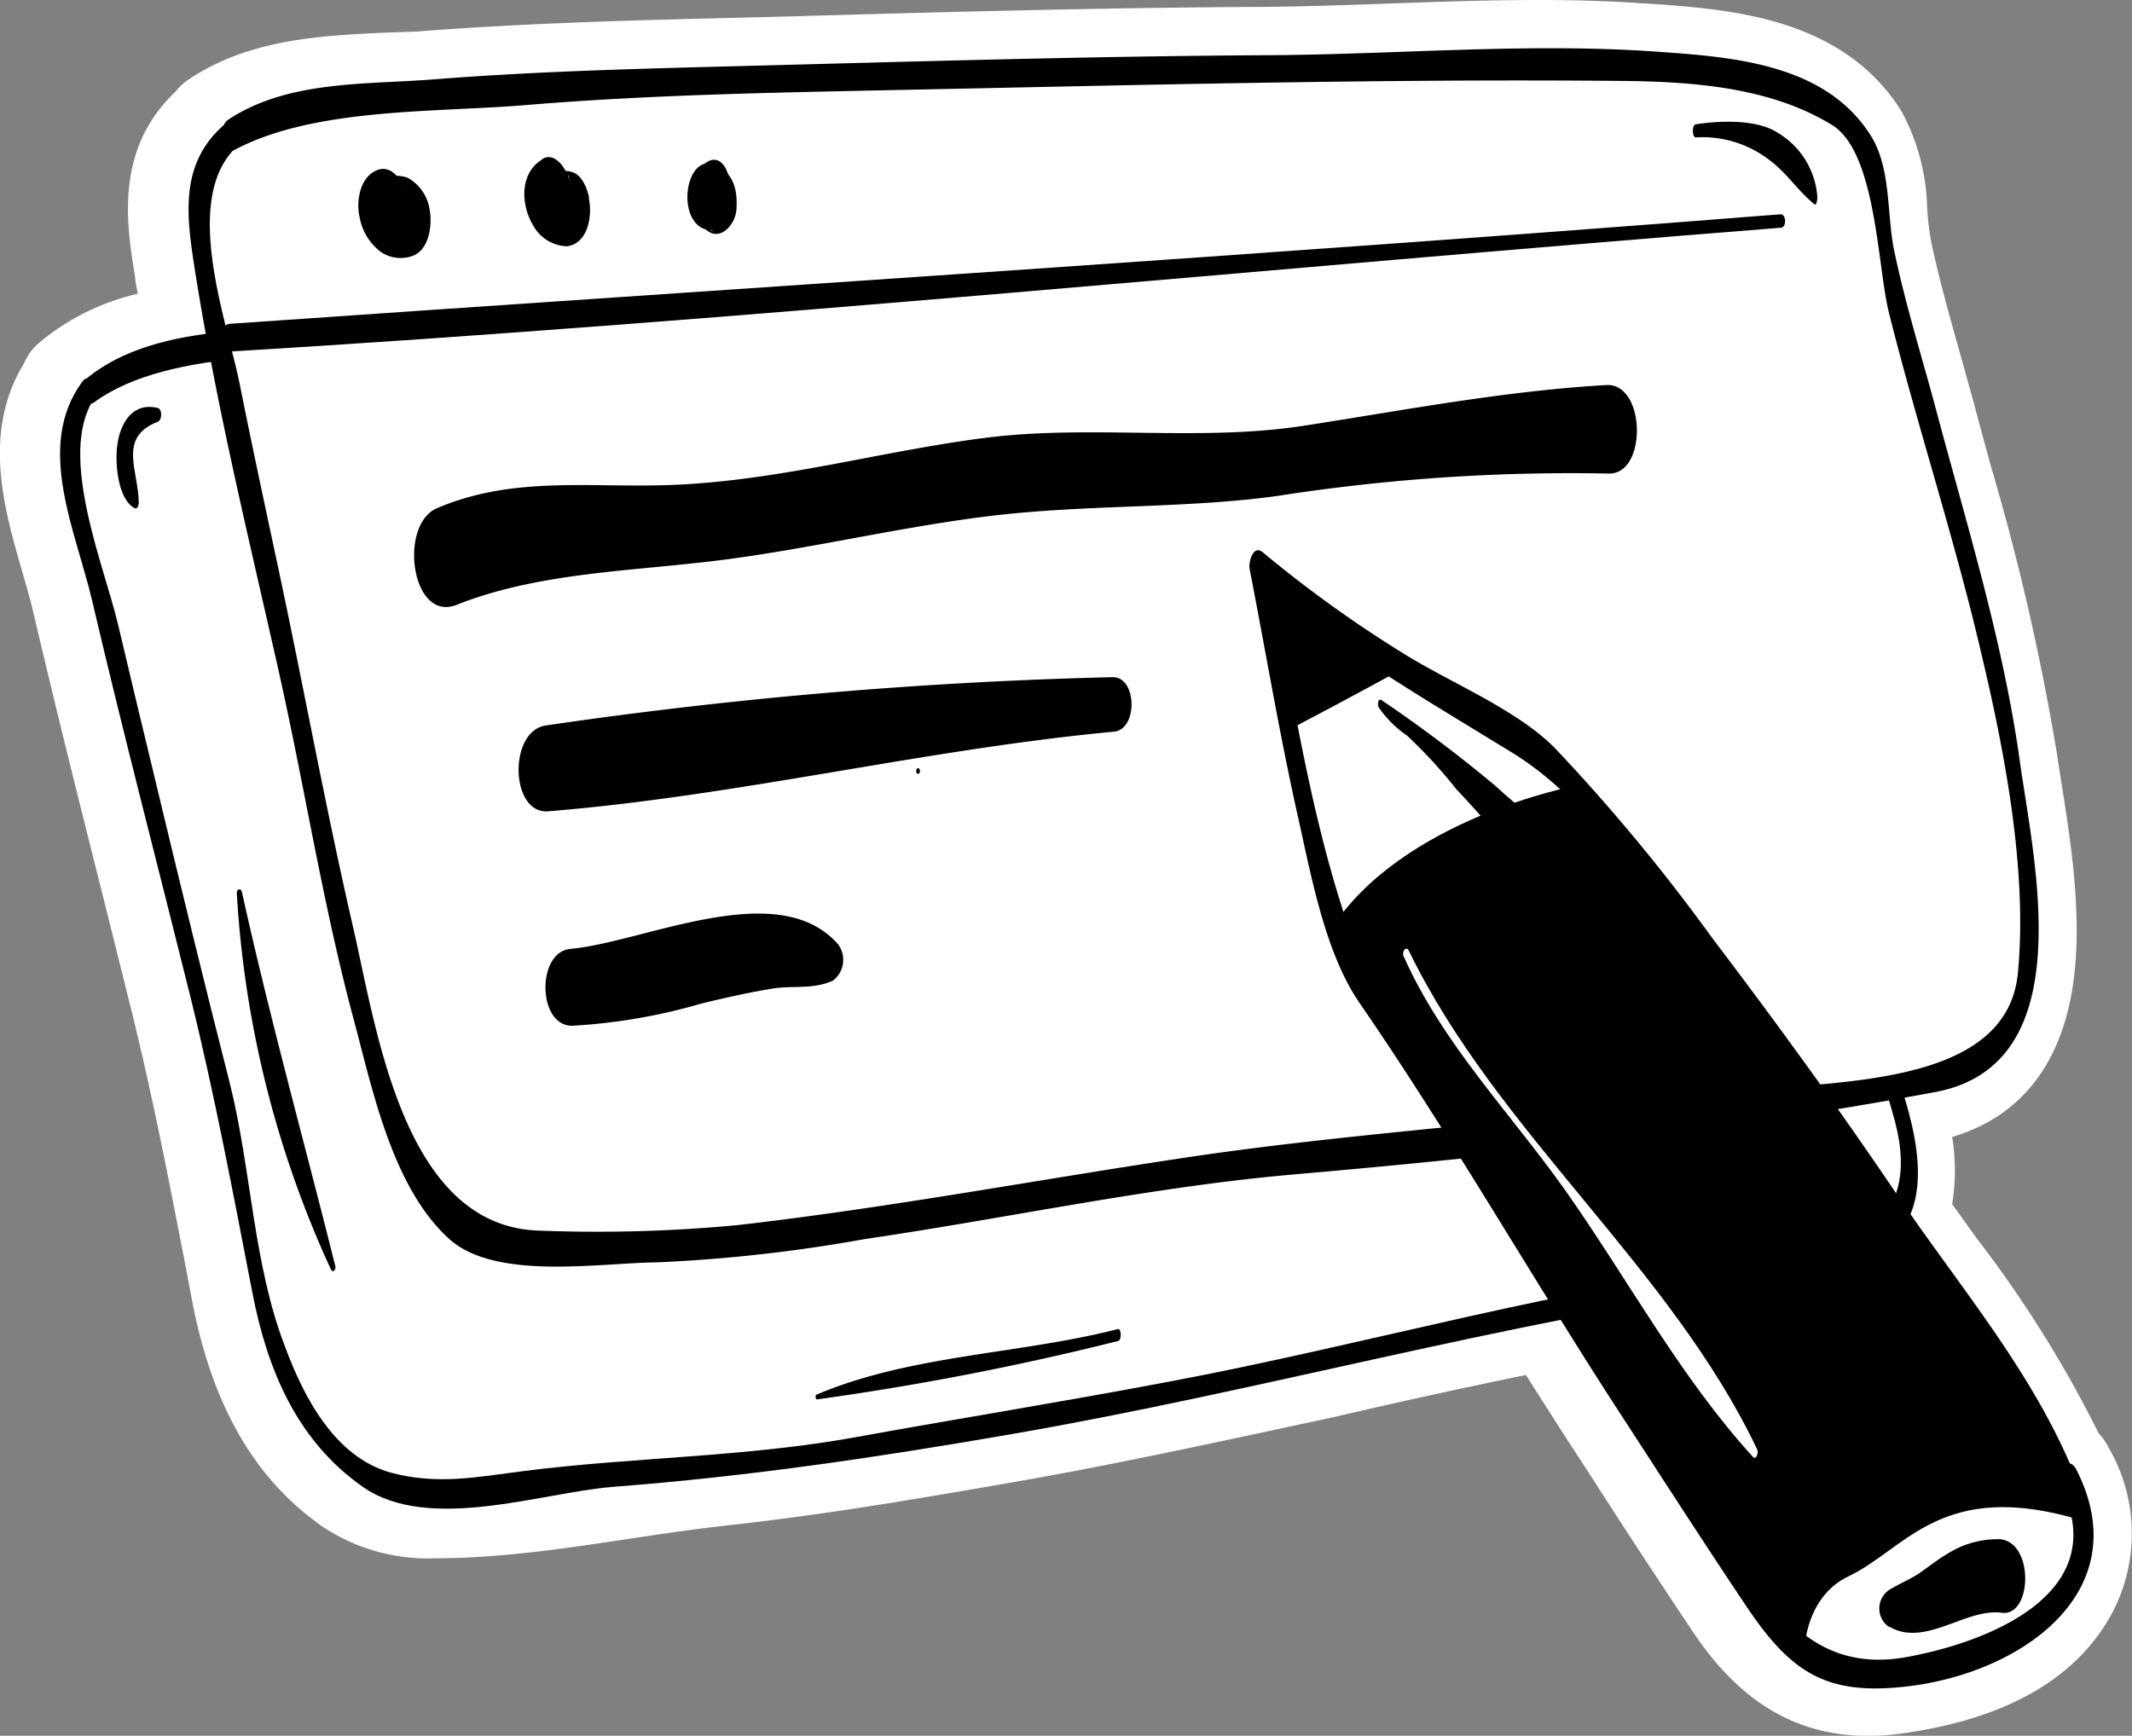
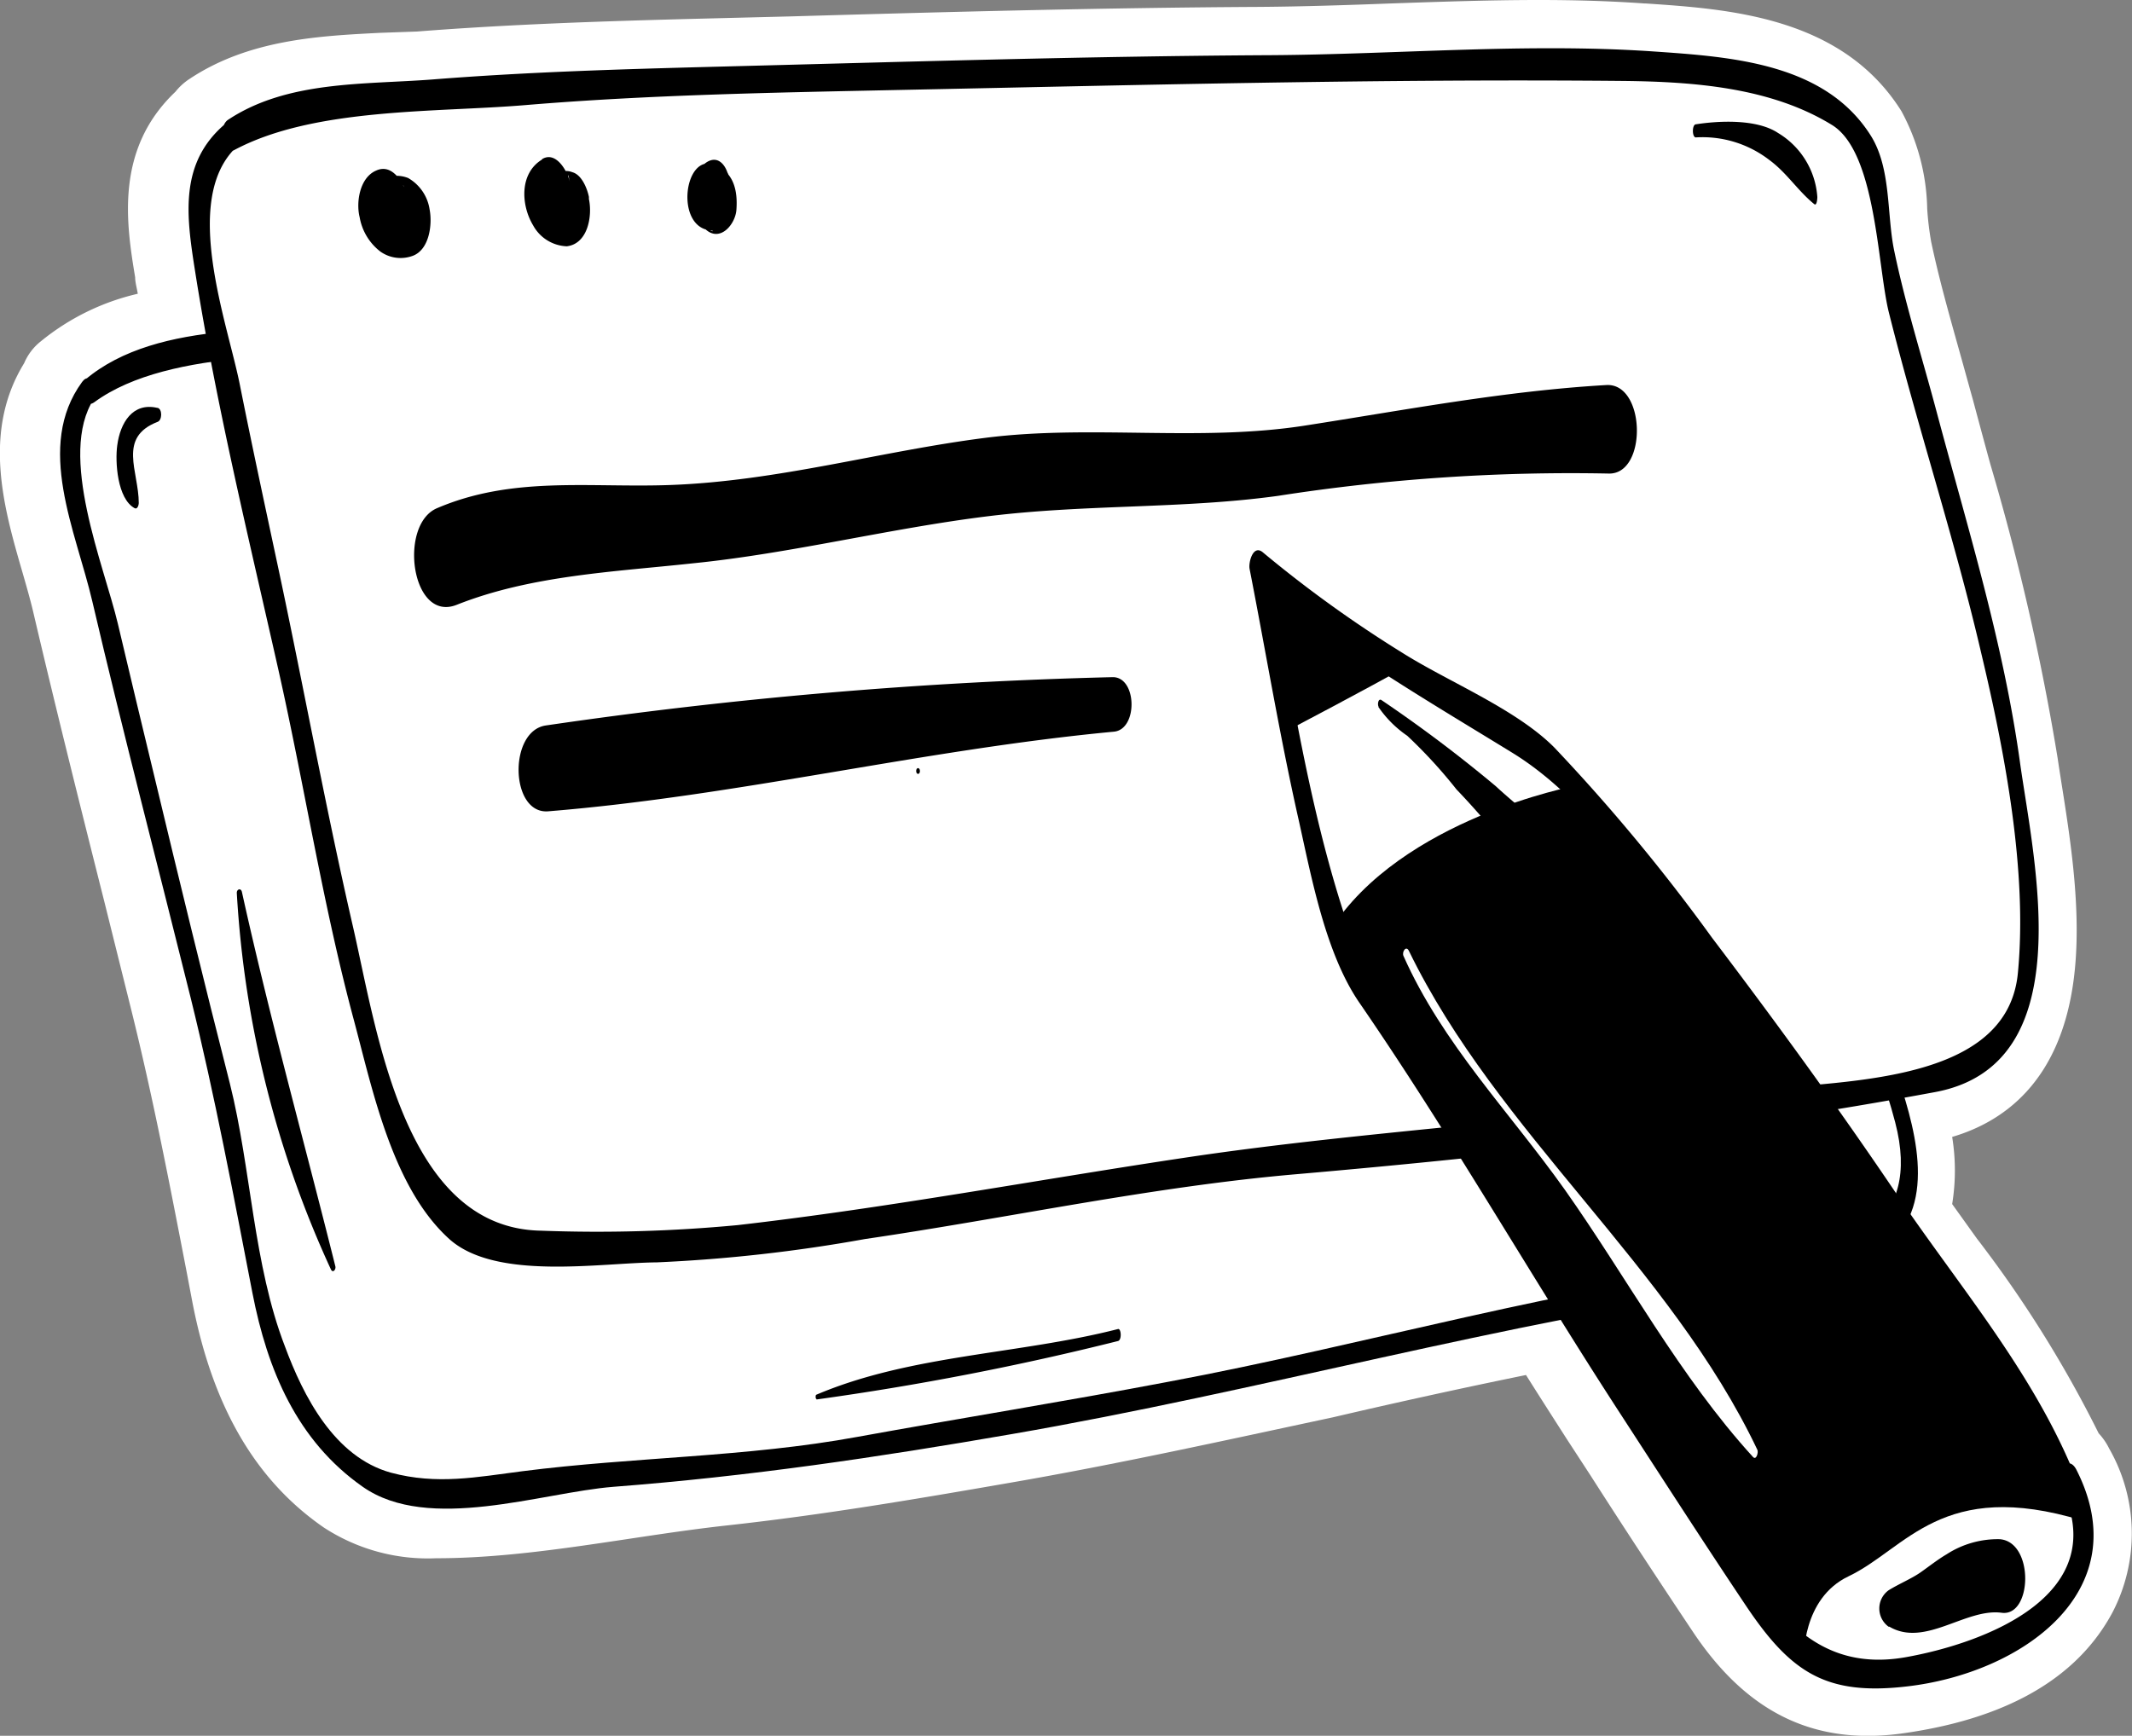
<svg xmlns="http://www.w3.org/2000/svg" viewBox="0 0 129.82 105.71">
  <rect x="0" y="0" width="129.82" height="105.71" fill="#808080" stroke="none" />
  <defs>
    <style>.cls-1{fill:#fff;}</style>
  </defs>
  <g id="Слой_2" data-name="Слой 2">
    <g id="Layer_1" data-name="Layer 1">
      <path class="cls-1" d="M93.7,0c-3,0-6.08.11-9,.21-2.63.1-5.36.19-8,.21C67.15.47,57.46.73,48.1,1l-5.57.14c-5.75.15-11.39.33-17.14.78L23.13,2c-3.74.19-8,.41-11.61,2.82a3.62,3.62,0,0,0-.84.77c-3.68,3.49-3,8-2.45,11.3,0,.31.1.63.16,1A14.48,14.48,0,0,0,2.47,20.8a3.36,3.36,0,0,0-1,1.32C-1.11,26.32.25,31,1.36,34.83c.25.87.49,1.7.67,2.47C3.41,43.19,4.9,49.15,6.35,54.9L8,61.53c1.3,5.24,2.29,10.37,3.34,15.8l.38,2c1.23,6.34,3.83,10.82,8,13.7a11.58,11.58,0,0,0,6.84,1.87c5.86,0,11.89-1.36,17.72-2S55.7,91.31,61.4,90.32c6.62-1.14,13.29-2.62,19.75-4C85,85.42,89,84.54,92.92,83.74c.93,1.48,1.73,2.72,2.49,3.91l1.44,2.21c2,3.13,4.13,6.37,6.24,9.53,3.2,4.79,7.28,7,12.94,6.15,4.94-.72,10.06-2.62,12.59-7.32a10.4,10.4,0,0,0-.19-10,3.84,3.84,0,0,0-.64-.93,72.29,72.29,0,0,0-7.43-11.88l-1.49-2.08a12.74,12.74,0,0,0,0-4.09c3.13-.92,6.56-3.35,7.39-9.51.54-4-.18-8.52-.7-11.82-.1-.63-.19-1.21-.27-1.75a146.58,146.58,0,0,0-4.09-17.87c-.36-1.31-.71-2.61-1.06-3.92-.28-1-.57-2.06-.86-3.09-.63-2.25-1.23-4.38-1.69-6.56a18.22,18.22,0,0,1-.24-2,13,13,0,0,0-1.57-5.95C112.16,1,105.24.55,100.19.21h-.07C98.15.07,96.05,0,93.7,0Z" />
      <path class="cls-1" d="M5.36,23.77c-2,2-1.07,4.51-.49,7Q9.22,49.44,14,68c1.67,6.6,1.39,16.17,7.1,20.92,3.36,2.8,6.79,2,10.68,1.4,6.16-.92,12.43-.59,18.51-1.75,6.89-1.31,13.83-2.39,20.73-3.69Q87.82,81.73,104.56,78c3.08-.68,9.36-.36,10.94-3.66,2.08-4.35-1.62-10.77-2.46-15.07-1.25-6.35-3.05-12.52-4.69-18.77-1-3.79-2.36-7.59-2.86-11.45-.36-2.76-.29-5-2.7-7a8.49,8.49,0,0,0-2.91-1.42c-7.23-2.29-16.24-1.07-23.9-1.14-8.23-.07-16.46.07-24.69.28-11.89.3-24,.26-35.85,1.54C11.72,21.68,7.78,21.33,5.36,23.77Z" />
      <path d="M5,23.26c-2.88,3.94-.38,9.07.62,13.36,1.89,8.08,4,16.13,6,24.19,1.48,6,2.58,11.9,3.75,17.93.91,4.69,2.71,9,6.72,11.81s10.88.35,15.25,0c8.23-.63,16.13-1.8,24.26-3.21,15-2.59,29.91-6.82,45-8.94,3.35-.47,7.24-.54,9.29-3.62s.07-8-.94-11c-2.33-7-3.68-14.43-5.6-21.59-.9-3.35-1.9-6.67-2.74-10-.7-2.8-.64-5.69-1.66-8.39-1.6-4.24-7.82-4.72-11.58-5.12-7.54-.82-15.45.07-23,.08-15.75,0-31.61.31-47.34,1.12-5.48.29-13.41-.52-17.85,3.25-.49.41-.15,1.89.57,1.36,4.62-3.38,13.65-2.76,19.2-3.17,6.93-.51,13.87-.61,20.81-.76,13-.26,26-.12,38.92-.52,6.19-.19,18.41-1.29,20.14,6.65,1.3,6,2.6,11.85,4.2,17.79,1.54,5.73,2.62,11.64,4.32,17.32.65,2.2,1.48,4.33,2.06,6.55,1.65,6.32-2.88,8-7.68,8.56-12.26,1.35-24.54,5-36.67,7.26-6.27,1.19-12.57,2.2-18.85,3.34-6.76,1.24-13.59,1.22-20.39,2.09-2.79.36-5.2.84-8,.09C20.35,88.74,18.46,85,17.35,82,15.42,77,15.3,71.2,14,66c-1.58-6.2-3.09-12.41-4.58-18.63Q8.28,42.66,7.18,38c-.84-3.56-3.69-10.3-1.46-13.71C6.05,23.77,5.54,22.53,5,23.26Z" />
      <path class="cls-1" d="M14,8.28c-1.5,1.12-2.31,3-1.83,6C14,25.64,16.87,36.8,19.13,48.07c1.28,6.43,2.34,12.75,4.73,19,1.14,3,1.67,6.86,4.9,8.13,2.82,1.11,7,.59,10,.72,7.31.34,34-5,40.67-5.38,7.18-.37,14-2.15,21.14-2.53,3.75-.2,7.66-1.05,11.34-1.59,2.42-.35,7-.38,8.92-2,4.29-3.43,2.29-11.22,1.85-15.92-.72-7.73-3.33-15.74-5.3-23.22-1-3.8-2.36-7.59-2.86-11.46-.35-2.75-.29-5-2.7-7a8.35,8.35,0,0,0-2.9-1.42C101.66,3.13,92.65,4.35,85,4.29c-8.23-.07-16.46.07-24.68.28-11.9.3-24,.26-35.86,1.53C20.93,6.48,16.53,6.41,14,8.28Z" />
      <path d="M13.73,7.53c-2.82,2.38-2.39,5.57-1.86,8.93,1.29,8.2,3.27,16.28,5.09,24.37,1.6,7.12,2.71,14.34,4.61,21.38,1.15,4.32,2.36,10.16,5.8,13.26C30.21,78,36.52,76.91,40,76.88a94.64,94.64,0,0,0,12.67-1.42c8.74-1.28,17.47-3.19,26.28-3.95,12.9-1.12,26.14-2.63,38.88-5,8.88-1.65,6.06-13.83,5.18-20-1-7.3-3.19-14.33-5.09-21.44-.87-3.27-1.89-6.49-2.58-9.8-.46-2.19-.17-5-1.42-7-2.79-4.44-8.5-4.81-13.29-5.14-7.65-.52-15.55.18-23.21.23-11.36.06-22.74.42-34.09.71-5.68.15-11.33.32-17,.77-4.17.32-8.84.06-12.45,2.46-.63.42-.45,2.29.38,1.84C19.12,6.54,26.54,6.86,32,6.4c7.55-.63,15.13-.76,22.7-.92,14.71-.3,29.49-.69,44.2-.55,4.27.05,8.94.4,12.65,2.68,2.71,1.66,2.76,8.62,3.47,11.44,1.74,6.94,4,13.76,5.62,20.73,1.43,6,2.83,13.31,2.23,19.49-.7,7.24-12.06,6.45-17.45,7.3-10.89,1.72-22,2.27-32.9,3.88-9.2,1.37-18.35,3.1-27.59,4.16a90.83,90.83,0,0,1-12,.34c-8.3-.15-9.95-12-11.42-18.44-1.67-7.24-3-14.57-4.55-21.84-.8-3.75-1.61-7.5-2.36-11.26S11.05,12.23,14.35,9C14.85,8.55,14.48,6.9,13.73,7.53Z" />
-       <path d="M14,21.41c31.53-1.9,63-5.06,94.43-7.54.37,0,.34-.84,0-.82C77,15.53,45.46,17.53,14,19.72c-.75.05-.7,1.73,0,1.69Z" />
      <path d="M23.55,12.8c.21,0,.2-.47,0-.47s-.2.47,0,.47Z" />
      <path d="M23.11,14.11a3,3,0,0,0,.58.32l.19.09c-.71-.37-.59-1.77-.47-2.25l1.26-1.15-.27,0c-.37,0,.23.1-.09,0a.55.55,0,0,1,.31.27c-.08-.09-.3-.49,0,0-.33-.63-.9-1.38-1.72-1-1,.43-1.23,1.93-1,2.84a3.36,3.36,0,0,0,1.26,2.09,2.13,2.13,0,0,0,2,.25c1-.4,1.17-1.93,1-2.81a2.66,2.66,0,0,0-1.31-1.92,1.94,1.94,0,0,0-1.53.05,2.15,2.15,0,0,0-.19,3.23Z" />
      <path d="M33,9.72c-1.39.85-1.27,2.79-.54,4A2.44,2.44,0,0,0,34.51,15c1.29-.15,1.57-1.85,1.35-2.88l0-.13c-.11-.53-.44-1.34-1-1.5a1.08,1.08,0,0,0-1.43.69l1.42-.61a2.4,2.4,0,0,0-.53-.12c.34.06,0-.05-.1-.08.25.12.3.28.42.52-.08-.16-.09-.54.06.2-.13-.64-.84-1.92-1.69-1.4Z" />
      <path d="M43,9.9c-.83.58-.73,1.88-.62,2.75l.09-1.38,0,.08A2.53,2.53,0,0,0,43,14c.87.74,1.77-.34,1.84-1.21.09-1.18-.16-2.3-1.33-2.76-1.86-.72-2.42,3.79-.26,4,.18,0,.24.11,0,0l-.6-.5.12.14.81-3.33h-.05l1,.87s-.16-.49-.09-.18c0-.13-.2-.8-.1-.37C44.17,10,43.68,9.44,43,9.9Z" />
      <path d="M27.82,36.83c4.52-1.79,9.55-2,14.34-2.52,6-.6,12-2.13,18-2.87S72,31,77.81,30.2a115.86,115.86,0,0,1,20.13-1.36c2.38.09,2.28-5.53-.13-5.39-6.2.36-12.24,1.52-18.36,2.47-6.42,1-13-.07-19.41.74s-12.66,2.65-19.3,2.88c-4.87.17-9.53-.56-14.13,1.41-2.36,1-1.57,7,1.21,5.88Z" />
      <path d="M33.38,49.41c11.57-.94,22.86-3.76,34.45-4.85,1.47-.14,1.41-3.34-.08-3.32a285,285,0,0,0-34.5,2.94c-2.31.32-2.19,5.42.13,5.23Z" />
      <path class="cls-1" d="M125.94,90c-2.36-6.06-5.92-9.34-9.49-14.73-4-6.1-16.91-23.92-22.08-29-4.85-3-13.94-8.45-17.73-11.87,2.43,12.48,2.85,17,6.06,25.39,4.55,6.48,14.87,23.92,19.58,30.41,2.09,2.87,3.75,6.85,7.56,10.75,1.7,1.73,6.8,1,9.5.11C125.55,98.93,129.09,95.32,125.94,90Z" />
      <path d="M126.27,89.68c-2.58-6.24-7-11.38-10.77-16.94-3.59-5.32-7.38-10.52-11.26-15.64a113.19,113.19,0,0,0-9.6-11.58c-2.34-2.35-6.46-4-9.26-5.77a74.83,74.83,0,0,1-8.47-6.1c-.61-.53-.9.61-.82,1,1,5.12,1.85,10.26,3,15.34.78,3.51,1.64,8.12,3.7,11.1C88.36,69.19,93.25,77.77,98.6,86c2.54,3.91,5.07,7.84,7.66,11.71,2.74,4.11,4.87,5.57,9.82,5,7-.79,14.13-5.79,10.35-13.21-.53-1-1.36.18-1,.92,3.41,6.7-4.61,9.66-9.41,10.51-6,1.05-8.6-3.68-11.32-8.18-3.42-5.66-7.3-11.06-10.81-16.67l-5.67-9c-1.79-2.84-4.33-5.78-5.51-8.94-2.89-7.69-4-15.92-5.54-23.95l-.82,1c4.78,4.13,10.36,7.35,15.73,10.65,4.72,2.9,8,8.19,11.35,12.55q5.25,6.88,10.25,14c4.11,5.81,9.07,11.4,11.91,18C125.92,91,126.48,90.19,126.27,89.68Z" />
      <path d="M92.27,73.79,109.84,101s-.14-3.64,2.72-5c3.52-1.68,5.68-6,14.22-3.4l-4.4-9.15L95.87,47.87s-10.56,2-14.86,8.78l1.33,2.28C83.67,61.22,92.27,73.79,92.27,73.79Z" />
      <path d="M76.64,34.42l1.89,10s4.82-2.53,6.91-3.72Z" />
      <path d="M83.93,43.05a6.7,6.7,0,0,0,1.76,1.76,30.06,30.06,0,0,1,3,3.27c2,2.08,3.73,4.38,5.75,6.44a.68.68,0,0,0,.72.13l.44-.15c.33-.11.38-.65.32-.92-.51-2.32-3.15-4.12-4.84-5.7a85.11,85.11,0,0,0-6.94-5.23c-.22-.17-.28.27-.19.4Z" />
      <path class="cls-1" d="M85.46,58.22c2.38,5.35,6.46,9.5,9.82,14.23,3.8,5.38,7,11.39,11.46,16.28.21.23.34-.29.27-.43C101.71,77.14,91.18,69,85.79,57.91c-.17-.35-.44.06-.33.31Z" />
      <path class="cls-1" d="M73.87,37.62a8.41,8.41,0,0,0,.34,1.4c.11.41.11.75.5.94.05,0,.09,0,.1-.06a1.86,1.86,0,0,0-.1-1.31,5.84,5.84,0,0,0-.45-1.23c-.17-.27-.41.06-.39.26Z" />
      <path d="M115.05,99.07c2.17,1.27,4.64-1.14,6.83-.85,1.87.26,2-4.31-.11-4.48a5.73,5.73,0,0,0-3.24.92c-.56.33-1.07.74-1.6,1.11s-1.3.69-1.93,1.08a1.37,1.37,0,0,0,0,2.22Z" />
      <path d="M55.9,47.13c.16,0,.15-.35,0-.35s-.15.35,0,.35Z" />
      <path d="M14.42,54.4a63.38,63.38,0,0,0,5.73,22.91c.12.25.32,0,.27-.19-1.9-7.61-4-15.14-5.69-22.8-.06-.26-.33-.17-.31.08Z" />
      <path d="M49.72,85.23a173,173,0,0,0,18.36-3.56c.24-.07.19-.77,0-.73-6,1.54-12.63,1.56-18.37,4-.06,0-.06.26,0,.25Z" />
      <path d="M9.58,24.84c-1.51-.35-2.26.92-2.44,2.28-.14,1,0,3.26,1.06,3.83.17.09.25-.2.25-.31,0-1.94-1.31-4,1.15-4.95.28-.1.29-.78,0-.85Z" />
      <path d="M103.23,8.37a6.66,6.66,0,0,1,4.49,1.36c1.08.79,1.74,1.88,2.75,2.7.17.14.19-.38.19-.43a4.94,4.94,0,0,0-2.39-3.9c-1.29-.86-3.59-.75-5-.53-.25,0-.25.81,0,.8Z" />
-       <path d="M34.85,62.47a35,35,0,0,0,7.85-1.35c1.44-.35,2.86-.67,4.32-.91,1.31-.21,2.47.07,3.7-.49a1.59,1.59,0,0,0,.32-2.2c-3.64-4.18-11.76-.15-16.31.27-2.08.19-2,4.72.12,4.68Z" />
    </g>
  </g>
</svg>